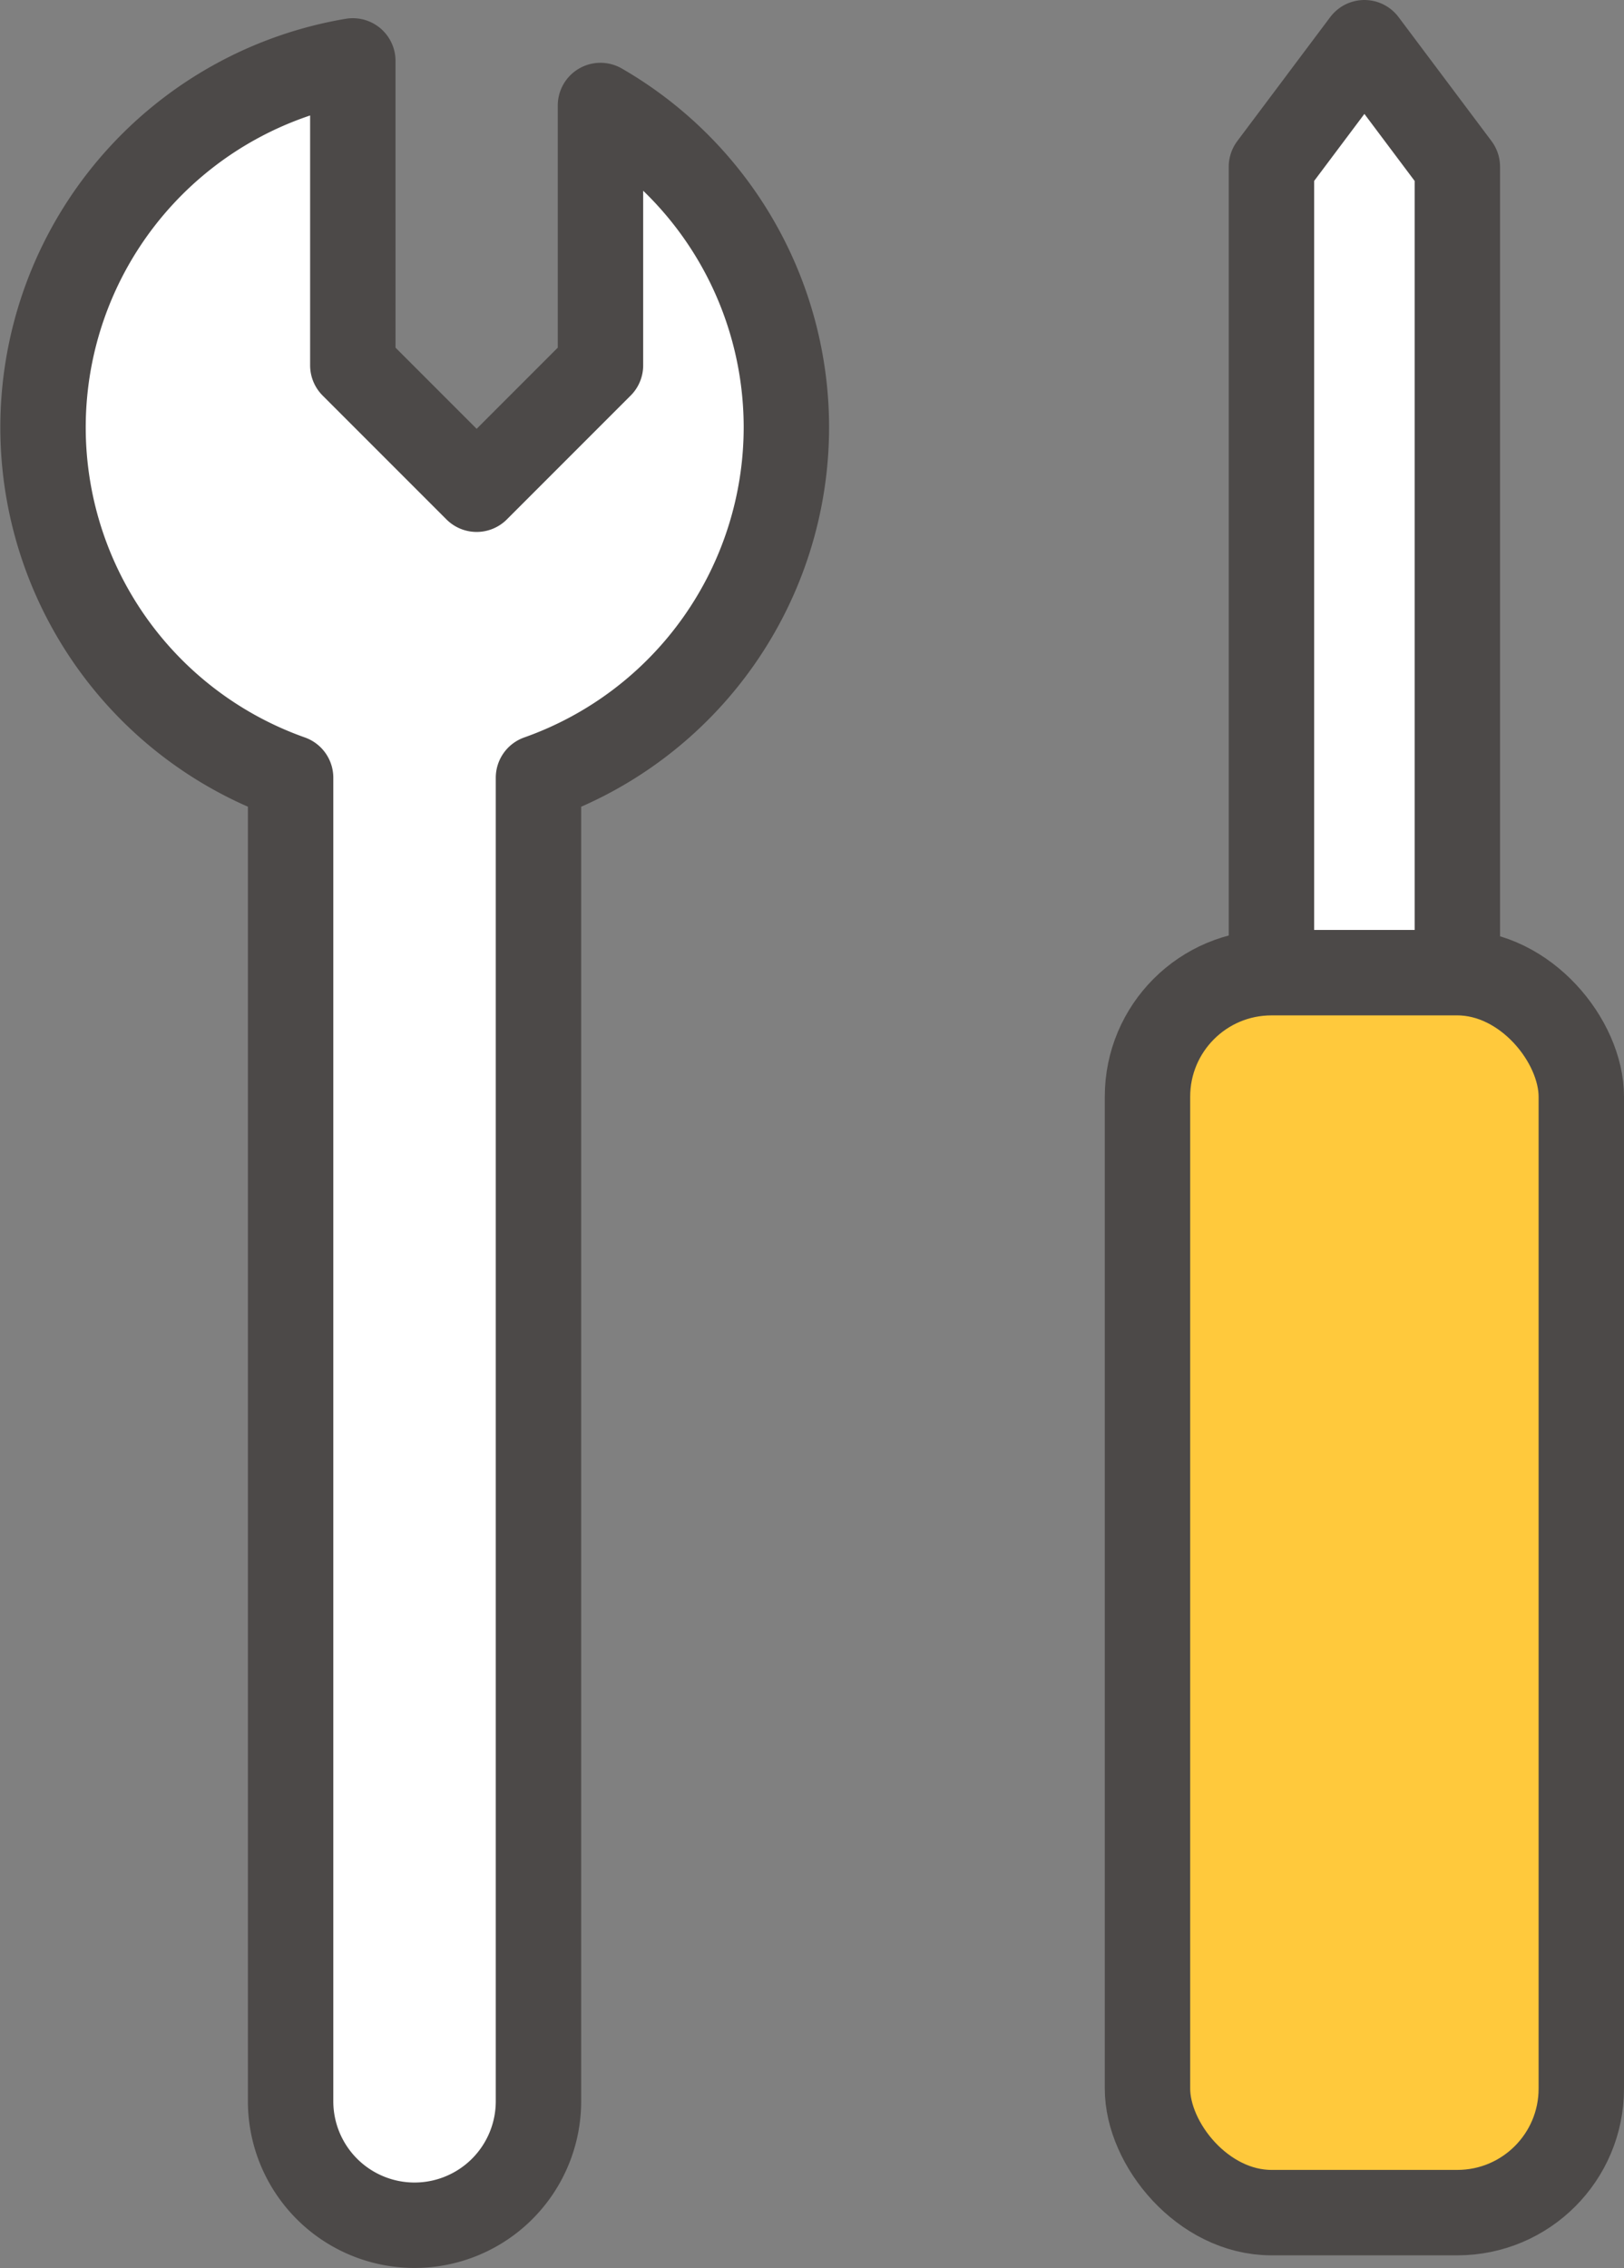
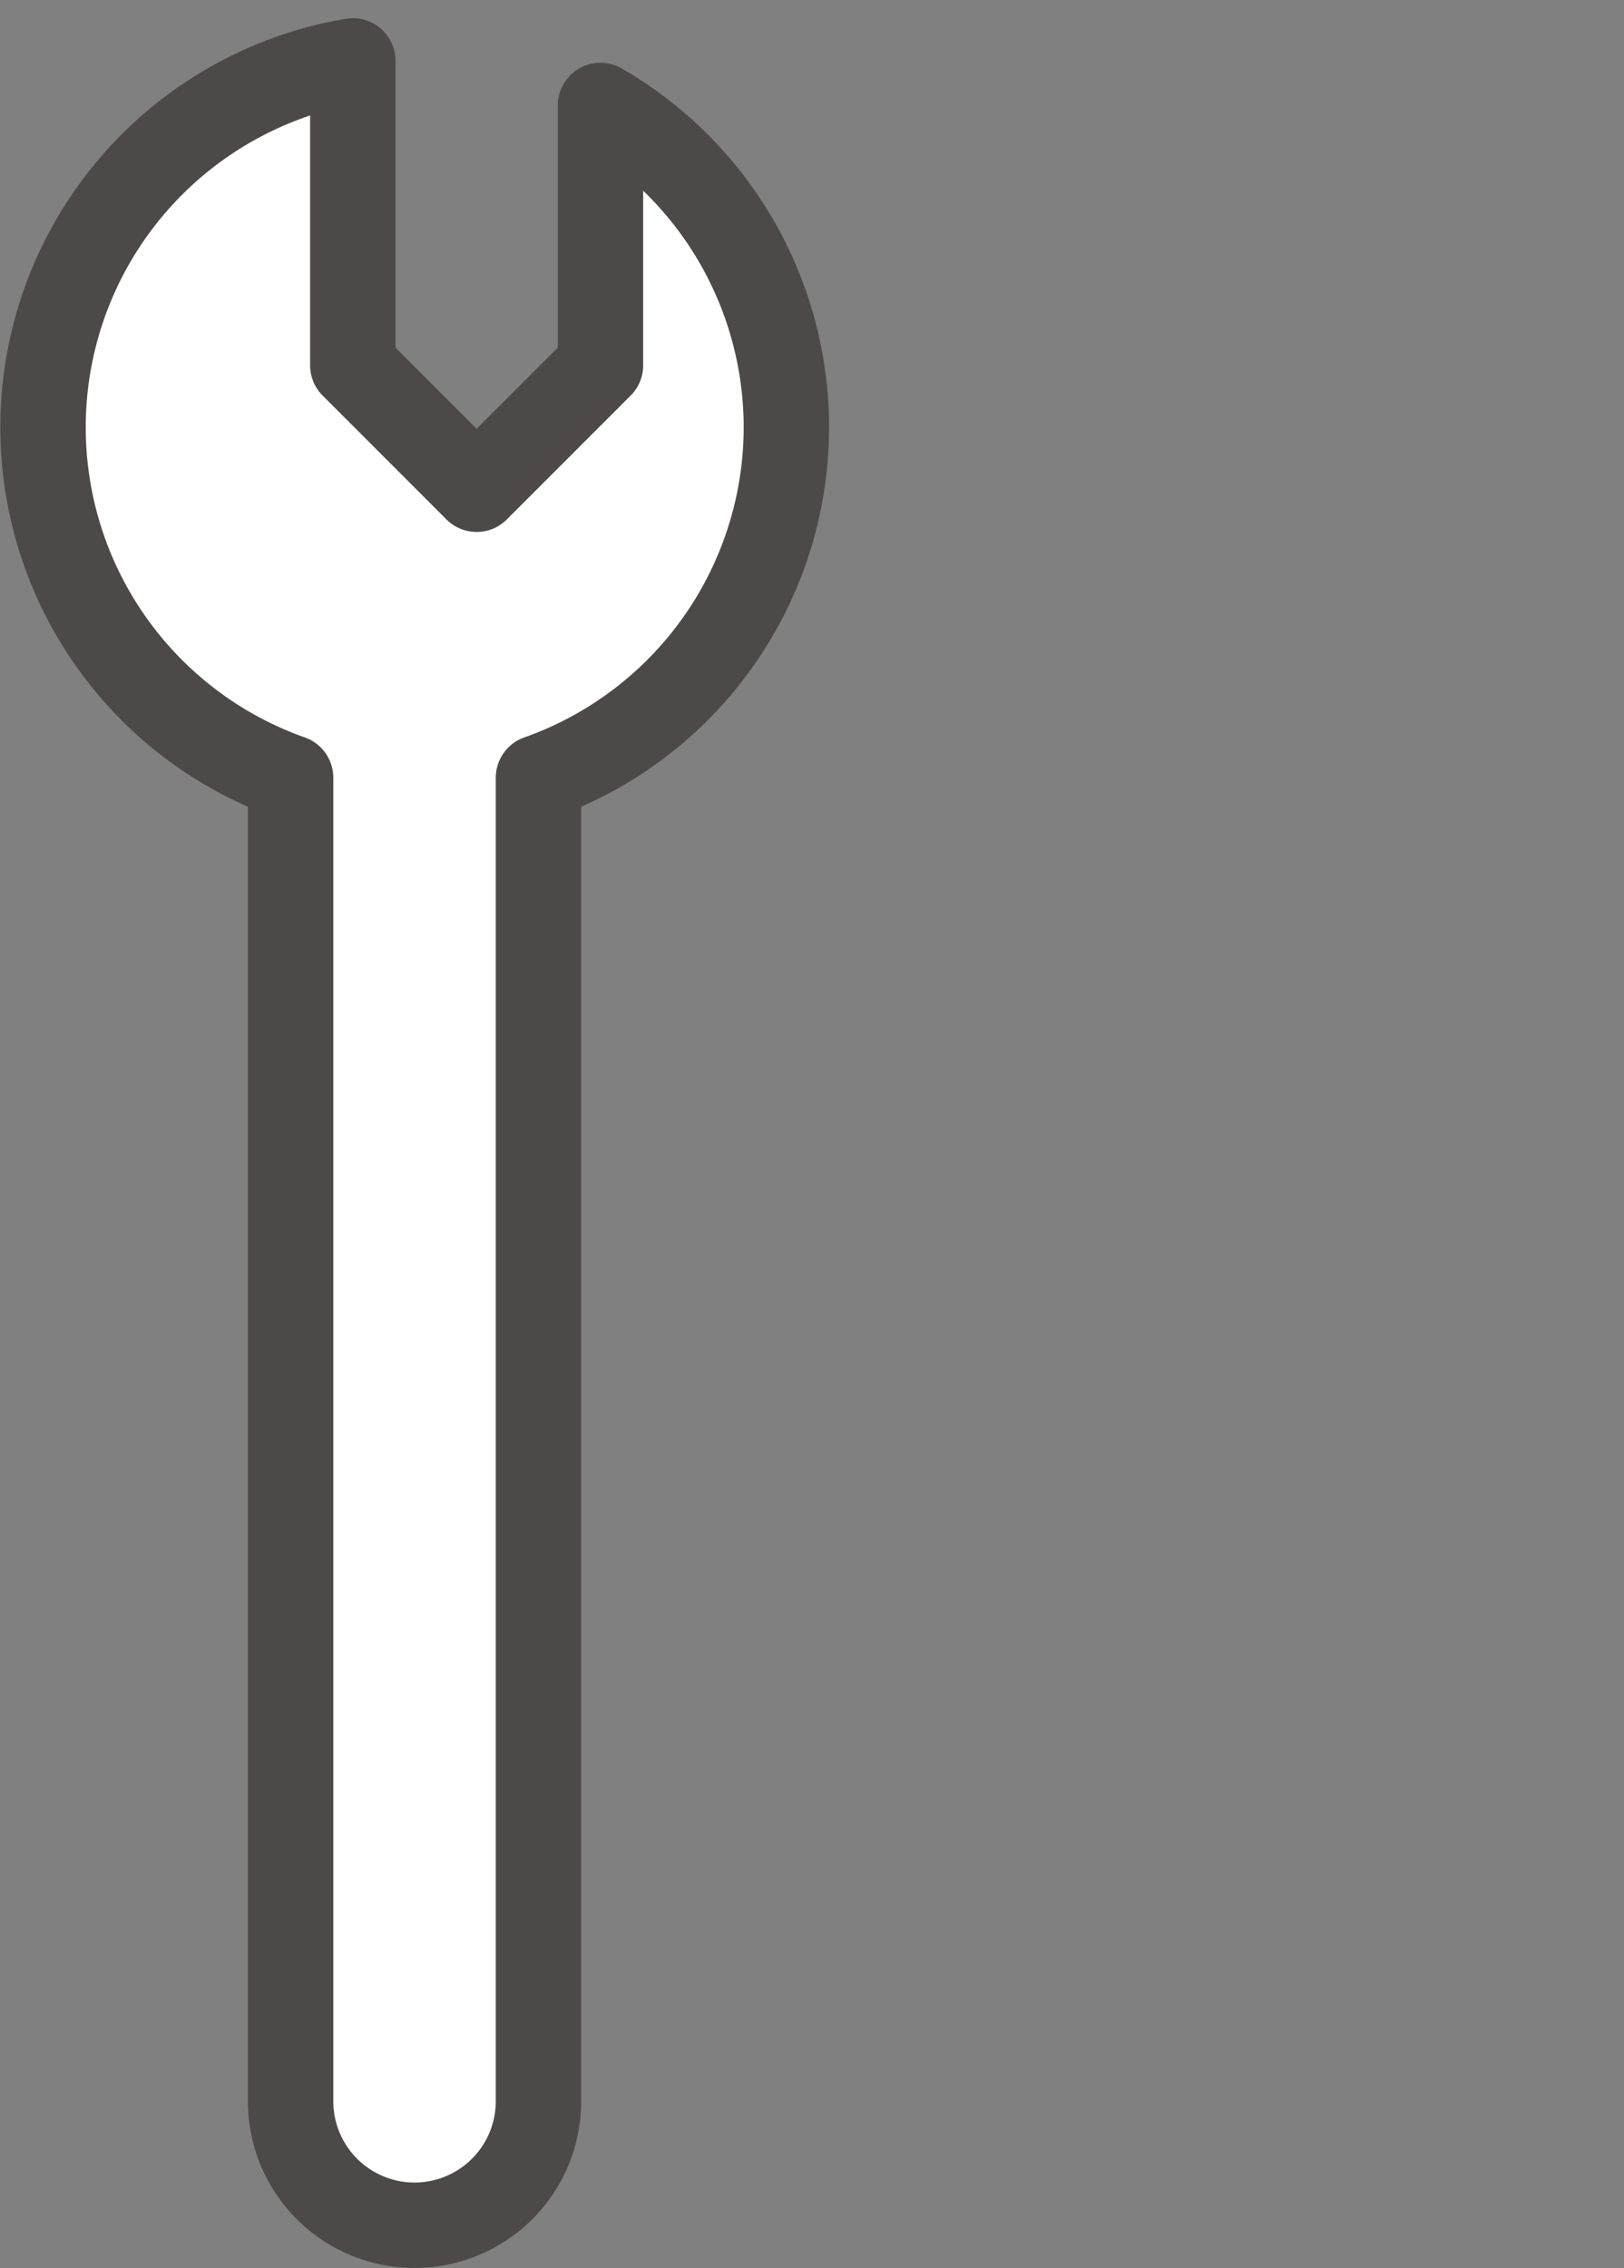
<svg xmlns="http://www.w3.org/2000/svg" width="38.034" height="53.095" viewBox="0 0 38.034 53.095">
  <rect x="0" y="0" width="38.034" height="53.095" fill="#808080" stroke="none" />
  <defs>
    <style>
      .cls-1 {
        fill: #fff;
      }

      .cls-1, .cls-2 {
        stroke: #4c4948;
        stroke-linecap: round;
        stroke-linejoin: round;
        stroke-width: 2px;
      }

      .cls-2 {
        fill: #ffc93c;
      }
    </style>
  </defs>
  <g id="レイヤー_2" data-name="レイヤー 2">
    <g id="home">
      <g>
        <g>
-           <polygon class="cls-1" points="29.777 22.771 34.131 22.771 34.131 3.903 31.954 1 29.777 3.903 29.777 22.771" />
-           <rect class="cls-2" x="26.874" y="22.771" width="10.16" height="29.028" rx="2.903" />
-         </g>
+           </g>
        <path class="cls-1" d="M18.417,10A8.7,8.7,0,0,0,14.063,2.47V8.553l-2.9,2.9-2.9-2.9V1.426A8.7,8.7,0,0,0,6.806,18.207V49.192a2.9,2.9,0,1,0,5.805,0V18.207A8.706,8.706,0,0,0,18.417,10Z" />
      </g>
    </g>
  </g>
</svg>